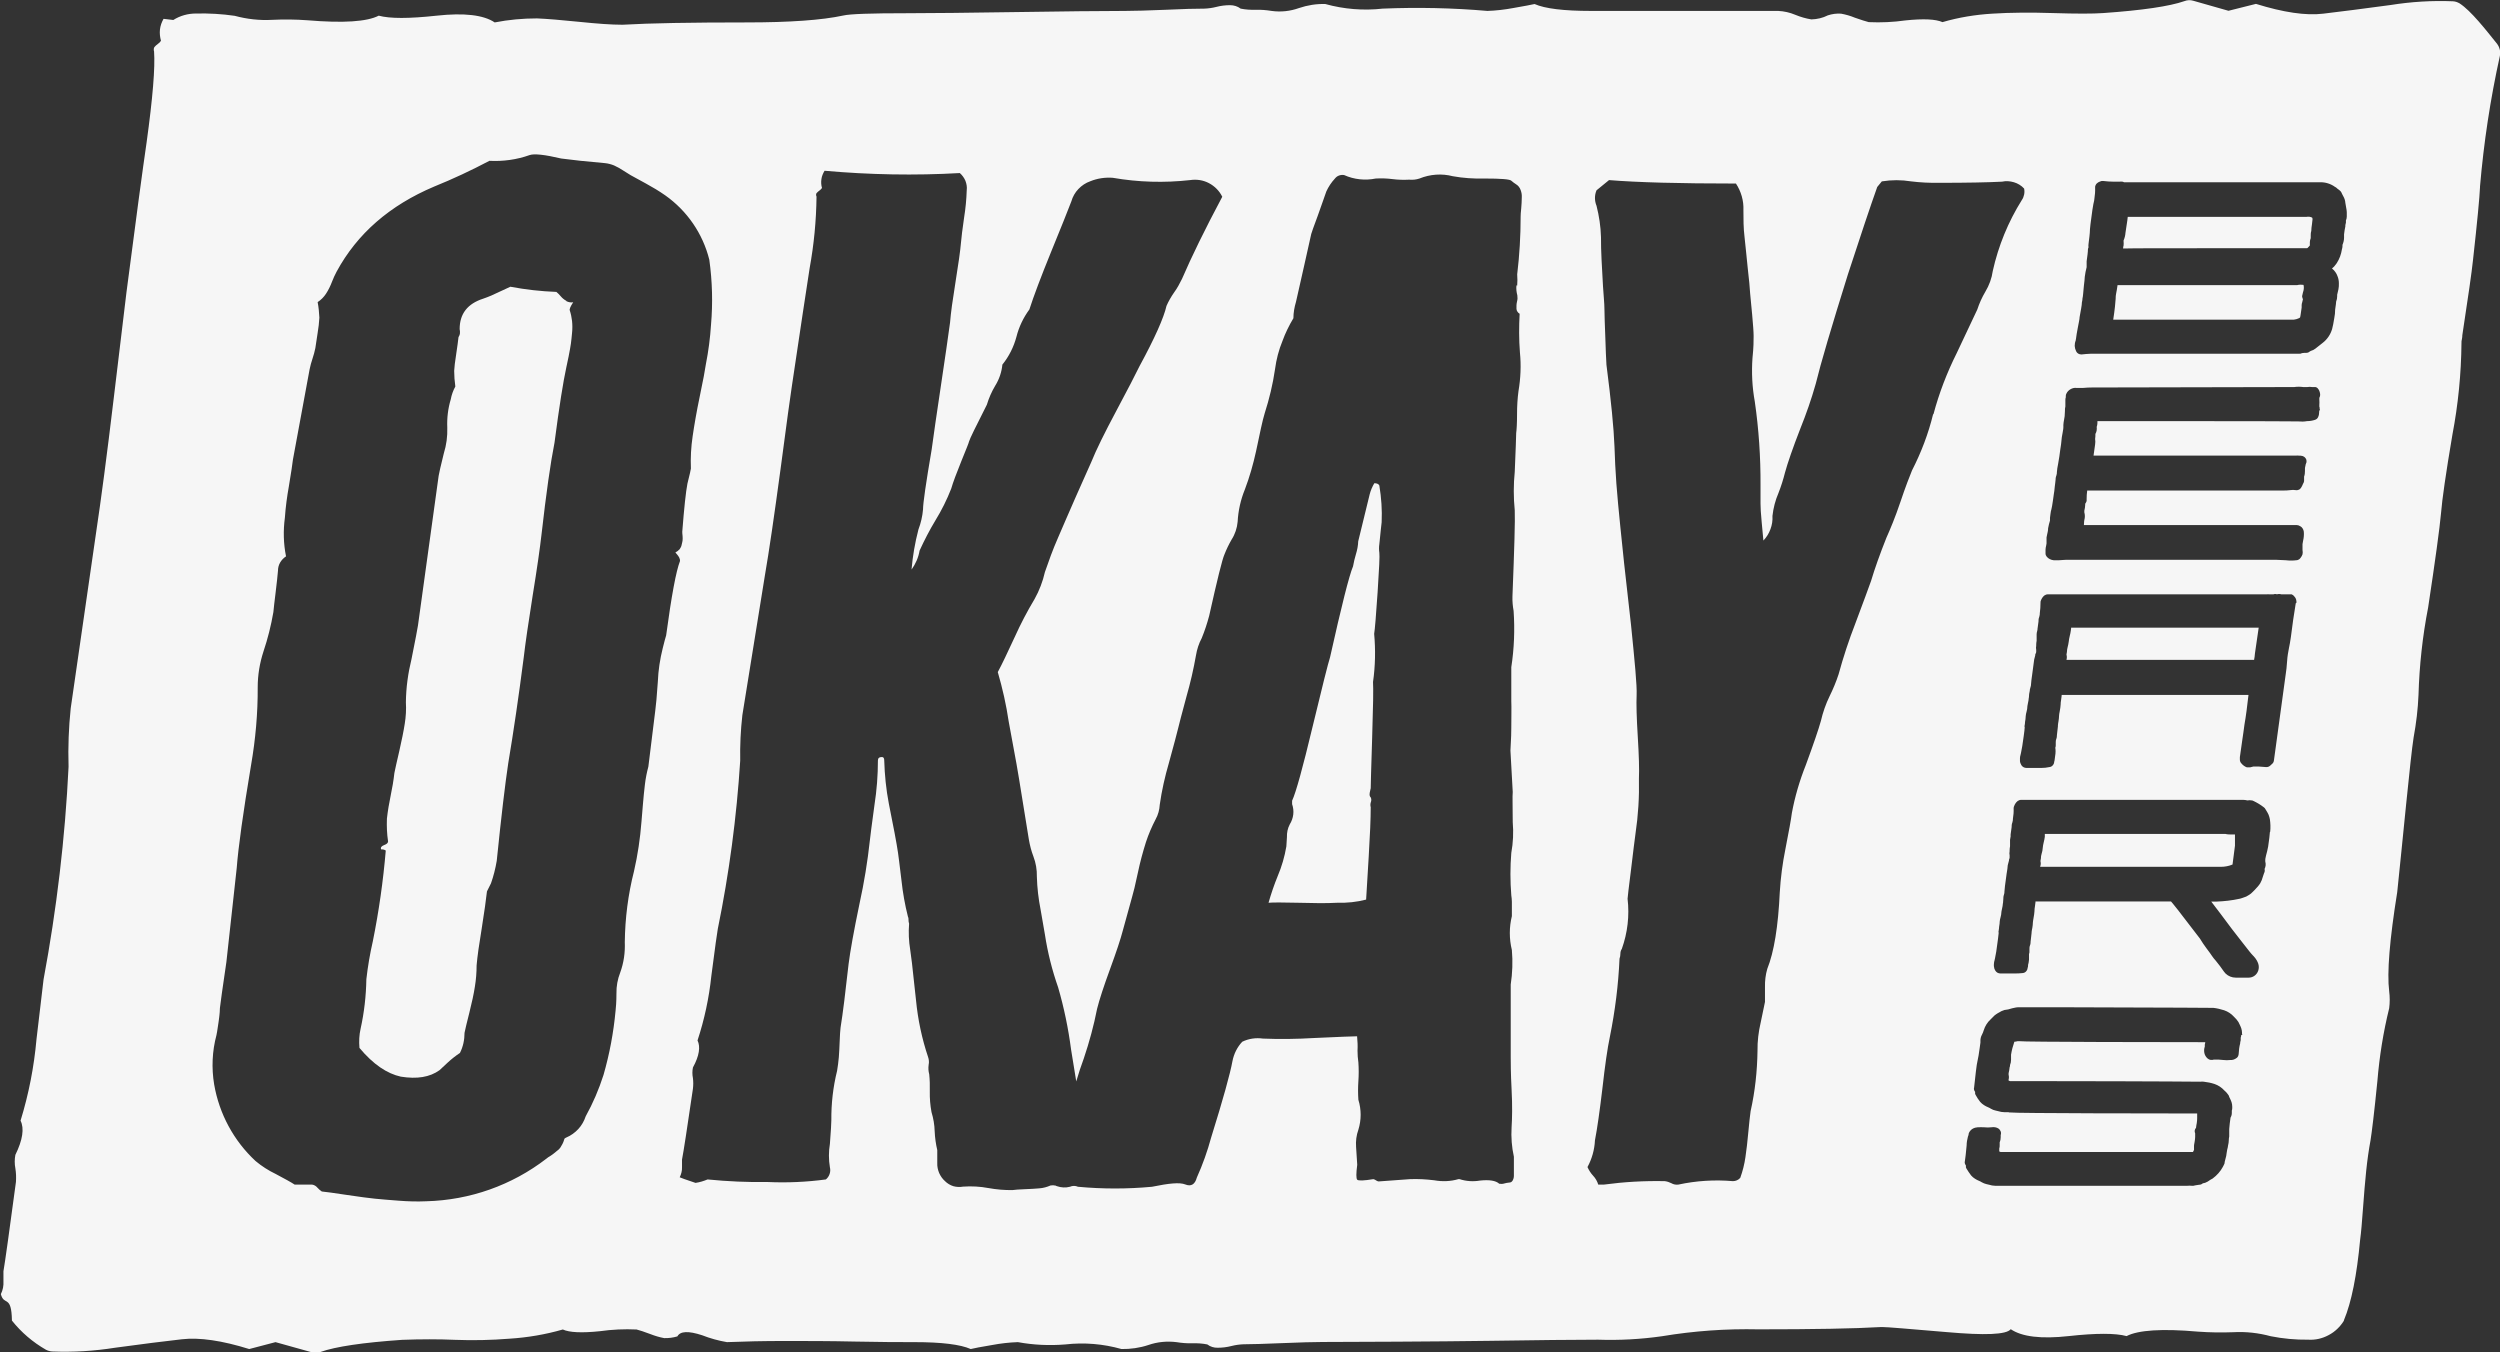
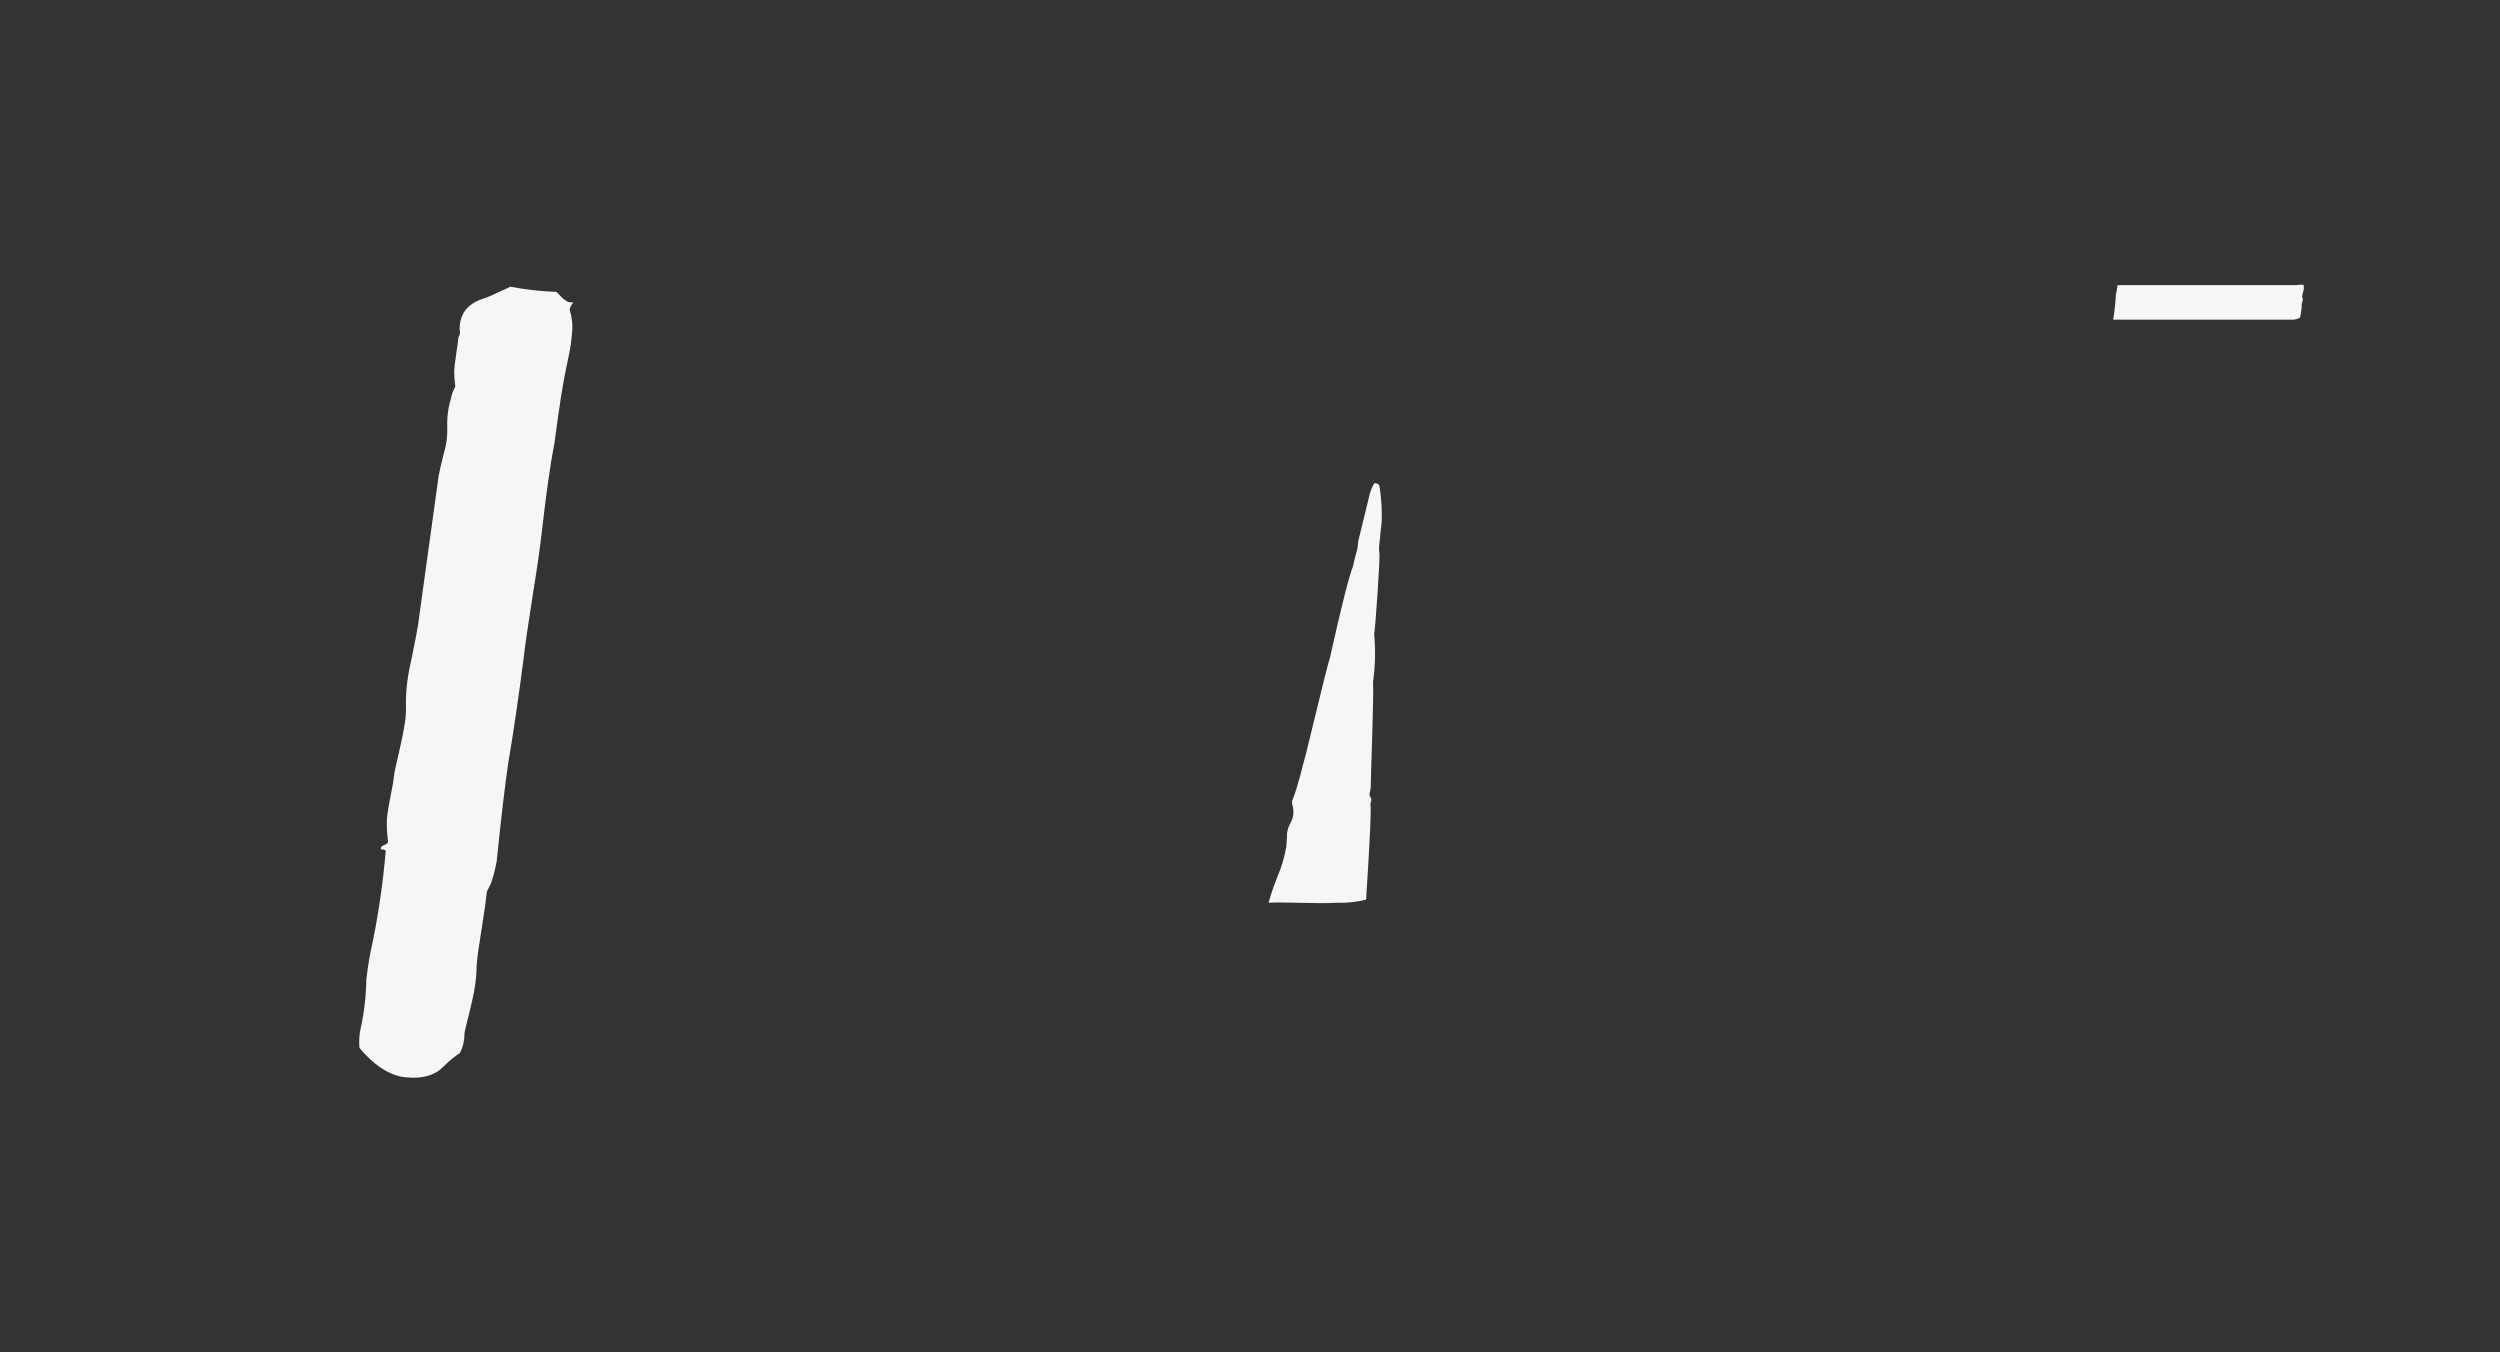
<svg xmlns="http://www.w3.org/2000/svg" id="Layer_2" viewBox="0 0 173.94 94.08">
  <rect x="0" y="0" width="173.94" height="94.08" fill="#333333" stroke="none" />
  <defs>
    <style>.cls-1{fill:#f6f6f6;}</style>
  </defs>
  <g id="Layer_1-2">
    <g>
-       <path class="cls-1" d="m154.81,58.02h-12.54v.2c-.01.09-.04.25-.08.4-.03.15-.06.26-.06.34-.01.16-.04.32-.09.47-.03.09-.04.18-.04.28l-.03.17s0,.04,0,.06c.03.11.02.23-.02.34v.03h12.47s.06,0,.09,0c.28,0,.56-.05.82-.16l.17-1.31c0-.08,0-.16,0-.25v-.53h-.22c-.15,0-.3,0-.45-.04Z" />
      <path class="cls-1" d="m39.4,20.93c-.15-.08-.28-.19-.39-.32-.09-.11-.19-.21-.3-.3-1.07-.04-2.14-.16-3.2-.36-.08.03-.34.15-.78.36-.36.18-.73.34-1.11.47-1.09.35-1.64,1.05-1.64,2.12.02.09.03.19.02.29-.01.1-.05.19-.1.27-.03.26-.08.66-.16,1.18-.08.52-.13.9-.14,1.16,0,.36.03.73.08,1.09-.15.28-.26.58-.32.9-.19.64-.27,1.3-.24,1.96.02.61-.06,1.21-.24,1.79-.21.85-.33,1.37-.36,1.56l-1.44,10.42c-.03.21-.18.99-.45,2.34-.24.98-.38,1.99-.39,3,.03.5,0,1.01-.08,1.5-.08.52-.21,1.15-.38,1.9-.17.74-.29,1.25-.34,1.52-.06.53-.15,1.06-.26,1.58-.11.53-.2,1.06-.26,1.6-.02.53,0,1.06.08,1.58,0,.11-.09.19-.28.26-.18.07-.26.17-.2.3.11-.01.23.01.32.08-.18,2.12-.48,4.23-.9,6.31-.2.87-.35,1.75-.45,2.64-.02,1.16-.15,2.31-.4,3.44-.1.44-.12.89-.08,1.34.96,1.15,1.92,1.79,2.88,2,1.12.18,2.01.04,2.69-.45l.58-.54c.26-.24.54-.46.84-.66.22-.43.32-.91.32-1.4.05-.26.17-.74.34-1.42.17-.68.3-1.27.38-1.79.08-.49.12-.98.12-1.48.05-.6.17-1.46.36-2.6.18-1.14.3-2,.36-2.55l.28-.56c.18-.51.31-1.03.4-1.56.32-3.14.59-5.4.8-6.79.37-2.2.73-4.66,1.08-7.38.11-.96.32-2.39.62-4.29.31-1.9.51-3.33.62-4.29.32-2.82.62-4.94.9-6.35.33-2.53.61-4.27.82-5.23.03-.11.08-.36.16-.76.08-.4.13-.69.16-.9.03-.2.05-.45.08-.74.03-.28.03-.56,0-.84-.03-.25-.08-.5-.16-.74-.03-.08.05-.27.24-.56-.16.03-.33,0-.48-.08Z" />
-       <path class="cls-1" d="m144.1,43.71l-.02.16c-.01.09-.04.25-.08.4-.03.15-.06.26-.06.34-.02.15-.05.3-.09.45-.02.09-.04.18-.04.28,0,.06-.02.11-.03.17v.05c.03.11.03.22,0,.33v.02s13.05,0,13.05,0c.03-.15.05-.3.06-.45l.26-1.79h-13.05v.04Z" />
      <path class="cls-1" d="m95.62,33.62c-.14.24-.25.49-.32.76l-.8,3.28c-.01.3-.07.61-.16.9-.08.27-.15.55-.2.84-.27.64-.8,2.75-1.6,6.33-.13.4-.54,2.02-1.22,4.85-.68,2.84-1.15,4.55-1.42,5.13v.24c.08.23.11.48.08.72-.03.24-.11.47-.24.68-.15.28-.21.59-.2.9l-.04.64c-.12.71-.32,1.4-.6,2.06-.25.61-.46,1.23-.64,1.86.35-.03,1.02-.02,2.02,0,1,.02,1.92.05,2.77,0,.67.02,1.35-.05,2-.22.03-.5.09-1.5.18-2.99.09-1.49.14-2.64.14-3.44-.03-.1-.03-.21,0-.32.02-.06.04-.12.04-.18s-.01-.12-.04-.18c-.03-.03-.05-.06-.06-.09-.01-.03-.02-.07-.02-.11,0-.09.02-.18.04-.26.02-.06.03-.12.04-.18,0-.18.03-1.34.1-3.51s.09-3.45.06-3.88c.16-1.11.18-2.24.08-3.35.05-.3.13-1.26.24-2.9.11-1.64.15-2.55.12-2.74-.03-.2-.03-.4,0-.6.03-.32.06-.65.1-.98.04-.33.06-.51.06-.54.04-.86-.02-1.71-.16-2.56-.05-.11-.17-.16-.36-.16Z" />
-       <path class="cls-1" d="m173.92,3.44c-.03-.14-.1-.28-.19-.4-.75-.93-1.81-2.3-2.61-2.81-.14-.08-.29-.13-.45-.14-1.45-.06-2.91.03-4.35.26-1.89.26-3.44.45-4.67.6-1.22.15-2.79-.09-4.69-.68l-1.91.48-2.46-.7c-.2-.06-.41-.05-.61.03-1.04.36-2.93.64-5.66.83-.71.05-1.87.05-3.45,0-1.58-.05-3-.04-4.25.04-1.18.07-2.34.26-3.47.59-.47-.21-1.32-.25-2.57-.12-.85.12-1.71.16-2.56.12-.21-.05-.53-.16-.97-.31-.31-.13-.63-.22-.96-.28-.31-.02-.62.02-.92.12-.35.18-.75.27-1.14.28-.38-.06-.76-.17-1.12-.32-.38-.16-.78-.25-1.19-.27h-13.03c-1.89,0-3.2-.16-3.92-.48-.2.05-.7.14-1.49.28-.59.11-1.19.18-1.79.2-2.43-.21-4.86-.26-7.29-.16-1.34.15-2.69.04-3.99-.32-.62-.02-1.24.08-1.83.28-.61.22-1.27.29-1.91.2-.37-.06-.74-.09-1.11-.08-.35.01-.69-.01-1.04-.08-.21-.16-.47-.24-.74-.24-.32,0-.64.04-.95.12-.27.07-.56.11-.84.12-.56,0-1.46.02-2.69.08-1.23.05-2.17.08-2.83.08-1.69,0-4.21.03-7.58.08-3.37.05-5.9.08-7.58.08-2.5,0-3.98.05-4.44.16-1.48.32-3.72.48-6.72.48-3.86,0-6.73.05-8.62.16h-.06c-.71,0-1.7-.07-2.96-.2-1.28-.13-2.24-.21-2.95-.24-.99,0-1.97.09-2.94.28-.77-.52-2.12-.68-4.04-.47-1.93.21-3.25.21-4.03,0-.81.42-2.46.53-4.96.32-.82-.06-1.63-.07-2.45-.03-.88.05-1.76-.05-2.61-.28-.89-.13-1.79-.18-2.69-.16-.56,0-1.11.15-1.58.45l-.68-.08c-.13.23-.22.48-.25.74-.03.26,0,.53.07.78-.05.09-.13.17-.22.23-.09.06-.17.14-.24.22-.03.05-.04.1-.04.15,0,.05,0,.11.02.15.08,1.11-.09,3.22-.52,6.33-.27,1.85-.74,5.33-1.4,10.42-.09.71-.38,3.12-.87,7.24s-.91,7.27-1.24,9.46l-1.77,12.25c-.14,1.34-.19,2.69-.15,4.03v.05c-.24,4.96-.83,9.91-1.74,14.79-.03.23-.19,1.62-.49,4.15-.17,1.92-.54,3.82-1.11,5.67.27.54.15,1.34-.36,2.38-.06.31-.06.63,0,.94.05.31.06.62.04.94-.46,3.44-.75,5.52-.87,6.22v.69c.02.31-.04.62-.18.9.22.85.74,0,.77,1.84.65.82,1.46,1.51,2.37,2.03.13.07.28.11.43.12,1.46.06,2.93-.03,4.37-.26,1.89-.26,3.44-.45,4.66-.59,1.22-.14,2.79.09,4.68.68l1.83-.48,2.54.71c.2.05.41.04.6-.03,1.04-.37,2.93-.65,5.67-.84,1.33-.05,2.55-.05,3.68,0,1.26.05,2.53.02,3.79-.08,1.25-.08,2.5-.29,3.71-.64.45.21,1.32.25,2.57.12.85-.12,1.71-.16,2.56-.12.21.05.53.16.96.32.31.12.63.22.96.28.31.01.62-.03.92-.12.2-.37.77-.39,1.72-.08.56.22,1.14.38,1.73.48,1.22-.05,2.56-.08,4.03-.08s3.08,0,4.87.04c1.79.04,3.16.04,4.14.04,1.89,0,3.2.16,3.92.48.2-.05.7-.15,1.49-.28.59-.11,1.19-.18,1.79-.2,1.09.2,2.2.25,3.3.16,1.31-.15,2.64-.04,3.91.32.63.01,1.27-.08,1.87-.28.63-.22,1.3-.28,1.95-.2.37.06.74.09,1.11.08.35-.01.69.01,1.04.08.21.16.47.24.73.23.32,0,.64-.04.95-.12.28-.07.56-.11.84-.12.56,0,1.45-.03,2.69-.08,1.24-.05,2.17-.08,2.83-.08,1.69,0,8.2-.03,11.57-.08s5.89-.08,7.58-.08c1.48.05,2.97-.03,4.44-.24,2.22-.37,4.47-.53,6.72-.48,3.8,0,6.65-.05,8.54-.16h.07c.36,0,1.85.13,4.46.35,2.69.24,4.18.18,4.48-.2.78.53,2.12.69,4.03.48,1.91-.21,3.26-.21,4.03,0,.81-.42,2.47-.53,4.97-.31.82.06,1.64.07,2.45.04.88-.05,1.76.05,2.61.28.86.17,1.73.25,2.61.24.49.03.98-.08,1.42-.32.44-.23.8-.58,1.06-1v-.03c.53-1.26.9-3.14,1.13-5.61.07-.51.13-1.24.2-2.2.07-.95.14-1.82.22-2.58.08-.77.18-1.47.3-2.12.09-.55.26-1.93.48-4.14.14-1.7.41-3.4.82-5.06.05-.39.05-.79,0-1.18-.16-1.29.03-3.59.56-6.9.34-3.2.93-9.48,1.14-10.76.18-.98.3-1.97.34-2.96.06-2.04.28-4.08.67-6.08.5-3.3.8-5.5.9-6.59.07-.9.33-2.73.79-5.44.4-2.1.61-4.23.63-6.36,0-.1,0-.19.03-.28.02-.09.03-.19.03-.28.41-2.69.66-4.43.74-5.21.3-2.69.46-4.39.49-5.09v-.05c.26-3.05.72-6.08,1.38-9.07.03-.14.03-.29,0-.44ZM46.35,44.2c-.05.16-.13.45-.24.9-.19.76-.31,1.54-.34,2.32-.07,1.01-.13,1.69-.18,2.03-.32,2.55-.48,3.85-.48,3.89-.11.41-.19.82-.24,1.24-.05.43-.1.9-.14,1.4-.04.5-.08.9-.1,1.2-.09,1.16-.26,2.31-.52,3.44-.41,1.61-.62,3.27-.64,4.93.03.72-.07,1.44-.32,2.12-.18.46-.27.95-.26,1.44,0,.61-.04,1.01-.06,1.2-.14,1.52-.42,3.02-.84,4.48-.32,1-.73,1.96-1.24,2.88-.11.33-.28.63-.51.88-.23.25-.52.46-.83.59l-.08.04s-.04.03-.06.05c-.01.02-.02.05-.02.07-.03.1-.07.21-.12.3-.05.09-.1.17-.14.24-.06.09-.13.16-.22.22-.07.06-.15.12-.22.18-.09.07-.18.14-.28.2-.09.05-.18.11-.26.18-2.4,1.85-5.32,2.88-8.35,2.96-.64.03-1.28.01-1.92-.04-.69-.05-1.24-.1-1.66-.14-.42-.04-1.06-.13-1.95-.26-.89-.13-1.47-.22-1.74-.24-.11-.07-.21-.16-.3-.26-.1-.12-.23-.2-.38-.22h-1.21c-.24-.16-.68-.4-1.32-.74-.5-.24-.97-.54-1.4-.9-1.52-1.41-2.53-3.29-2.88-5.33-.19-1.14-.14-2.31.16-3.43.03-.13.06-.33.1-.6.04-.27.08-.51.1-.72.02-.19.04-.37.04-.56.03-.3.18-1.36.45-3.2l.72-6.55c.11-1.44.44-3.83,1-7.17.31-1.79.47-3.6.46-5.41,0-.84.14-1.68.4-2.48.3-.89.53-1.81.69-2.74.03-.3.08-.77.16-1.4.08-.64.13-1.13.16-1.48,0-.2.05-.4.15-.57s.24-.32.41-.43c-.18-.89-.2-1.8-.08-2.69.05-.74.15-1.47.28-2.2.16-.96.25-1.57.28-1.84l1.16-6.28c.05-.25.12-.5.2-.74.08-.24.15-.49.2-.74.03-.22.08-.56.16-1.06.06-.35.1-.7.12-1.06-.02-.36-.05-.72-.12-1.08.23-.15.43-.35.58-.58.17-.26.31-.55.42-.84.09-.24.2-.47.32-.7,1.43-2.64,3.69-4.61,6.79-5.92,1.31-.53,2.59-1.13,3.84-1.79.95.05,1.9-.08,2.8-.4.32-.11,1.05-.03,2.2.24.74.1,1.76.21,3.03.32.22.02.44.08.64.16.24.11.46.23.68.38.27.17.43.27.48.3.05.03.45.25,1.06.58.46.25.91.52,1.34.82,1.53,1.08,2.62,2.67,3.07,4.48.21,1.5.25,3.01.12,4.52-.06.93-.18,1.85-.36,2.76-.05.37-.19,1.11-.42,2.21-.23,1.1-.39,2.04-.5,2.8-.11.74-.15,1.49-.12,2.24,0,.05-.08.4-.24,1.04-.11.56-.23,1.68-.36,3.35,0,.05,0,.15.02.3.01.11.01.21,0,.32,0,.07-.04.16-.06.28-.02.12-.07.22-.14.32-.09.1-.19.17-.3.23.04.04.08.09.12.14.05.06.1.13.14.2.04.08.07.17.06.26-.27.69-.59,2.41-.96,5.15Zm59.16-24.35c-.03.23,0,.47.06.7.02.14.02.28-.02.42-.04.17-.05.34-.04.52,0,.07.03.14.07.2.04.06.09.11.15.14-.05.9-.05,1.79.02,2.69.09.9.05,1.8-.1,2.69-.07.52-.1,1.05-.1,1.58,0,.68-.03,1.13-.06,1.34,0,.3-.04,1.19-.1,2.69-.09.89-.09,1.8,0,2.69.03.69-.03,2.69-.16,5.99-.01.34.02.67.08,1,.09,1.31.04,2.62-.16,3.92v2.36c.02.45,0,1.07,0,1.86s-.06,1.31-.06,1.58l.16,2.88c-.03.32,0,1.02,0,2.1.06.71.03,1.43-.1,2.14-.08.98-.08,1.97,0,2.95.02.15.04.3.04.45v1c-.19.77-.19,1.58,0,2.36.07.8.04,1.6-.08,2.4v5.02c0,.37,0,1.13.06,2.28.06,1.15.04,2.02,0,2.64-.04.68.01,1.37.16,2.04v1.34c0,.12-.04.24-.1.34-.03.04-.06.07-.1.09-.04.02-.09.03-.14.03-.11.01-.21.03-.32.06-.12.04-.24.04-.36.02-.24-.22-.69-.29-1.34-.22-.47.08-.96.05-1.42-.1h-.08c-.55.16-1.12.18-1.68.08-.56-.07-1.12-.1-1.68-.08l-2.2.16c-.06-.01-.13-.04-.18-.08-.06-.04-.12-.07-.18-.08-.66.11-1.04.12-1.12.04s-.08-.45,0-1.04l-.08-1.24c-.03-.41.02-.81.16-1.2.21-.68.21-1.4,0-2.08-.03-.43-.03-.86,0-1.3.03-.43.03-.87,0-1.3-.04-.27-.06-.55-.06-.82.02-.33,0-.67-.03-1-.24,0-1.24.04-2.99.12-1.18.07-2.37.09-3.56.04-.49-.07-.99,0-1.44.22-.35.37-.58.84-.68,1.34-.16.88-.65,2.65-1.48,5.31-.26.96-.59,1.89-1,2.8-.13.48-.4.64-.8.48-.4-.16-1.14-.08-2.32.16-1.71.16-3.44.16-5.15,0-.09-.04-.18-.06-.28-.06s-.19.02-.28.06c-.3.08-.61.06-.9-.04-.04-.01-.06-.02-.09-.04-.12-.03-.24-.03-.36-.01-.25.11-.51.18-.78.2-.28.03-.62.04-1.02.06-.4.01-.68.04-.84.06-.56.01-1.12-.04-1.68-.14-.58-.11-1.17-.14-1.76-.1-.23.04-.46.03-.68-.03-.22-.07-.42-.19-.58-.35-.18-.16-.31-.35-.41-.57-.09-.22-.14-.45-.13-.69v-.9c-.1-.43-.16-.86-.18-1.3-.01-.46-.09-.91-.22-1.34-.09-.48-.13-.97-.12-1.46.01-.39,0-.79-.04-1.18-.06-.21-.07-.44-.04-.66.04-.18.02-.37-.04-.54-.43-1.28-.71-2.61-.84-3.96l-.24-2.2c0-.05-.05-.48-.16-1.28-.1-.61-.13-1.22-.08-1.84-.03-.08-.04-.16-.04-.24,0-.08,0-.16-.04-.24-.21-.83-.36-1.67-.45-2.52-.13-1.12-.22-1.76-.24-1.92-.1-.69-.32-1.84-.64-3.43-.19-.99-.29-1.99-.32-3,0-.16-.05-.24-.16-.24-.19,0-.28.08-.28.24,0,1.04-.08,2.07-.24,3.1-.19,1.37-.29,2.19-.32,2.46-.16,1.48-.4,2.95-.72,4.4-.4,1.92-.65,3.32-.76,4.2-.22,1.97-.4,3.45-.56,4.43-.03.22-.04.52-.06.94-.01.41-.04.79-.06,1.12-.03.33-.07.65-.12.94-.28,1.13-.41,2.28-.4,3.44,0,.19-.03.73-.1,1.64-.09.54-.09,1.1,0,1.64.04.15.03.31-.02.46-.05.15-.14.28-.26.38-1.34.18-2.69.24-4.03.18-1.4.02-2.8-.04-4.2-.18-.27.11-.55.2-.84.24-.66-.22-1.05-.36-1.1-.39.11-.22.17-.46.16-.7v-.53c.11-.56.36-2.2.76-4.93.03-.25.03-.49,0-.74-.05-.24-.05-.5,0-.74.45-.82.53-1.45.32-1.88.48-1.46.8-2.96.96-4.48.26-2,.41-3.09.45-3.28.79-3.86,1.31-7.77,1.56-11.71-.02-1.06.03-2.12.15-3.17l1.56-9.67c.3-1.73.66-4.22,1.1-7.47.43-3.25.69-5.16.78-5.72.6-4.02,1.01-6.77,1.24-8.23.3-1.64.46-3.31.48-4.98-.02-.04-.03-.08-.03-.12s0-.08.03-.12c.06-.07.13-.13.2-.18.07-.05.13-.11.18-.18-.06-.2-.07-.41-.04-.62.03-.21.11-.4.22-.58,3.13.28,6.28.34,9.41.16.17.15.3.33.39.54.08.21.12.43.09.66-.02.63-.08,1.26-.18,1.88-.12.82-.19,1.41-.22,1.76-.05.59-.18,1.5-.38,2.74-.2,1.24-.33,2.17-.38,2.82-.13.99-.35,2.46-.64,4.42-.29,1.96-.51,3.43-.64,4.42-.4,2.34-.6,3.73-.6,4.16-.04.48-.15.95-.32,1.4-.24.92-.4,1.85-.48,2.79.28-.39.48-.84.56-1.32.33-.72.69-1.42,1.1-2.1.43-.7.8-1.44,1.1-2.21.13-.45.37-1.08.7-1.9.33-.82.52-1.27.54-1.38.05-.19.47-1.04,1.24-2.56.14-.46.33-.9.58-1.32.28-.45.45-.95.5-1.47.46-.57.79-1.23.98-1.94.17-.68.48-1.33.9-1.9.3-.93.8-2.26,1.5-3.98.7-1.72,1.18-2.9,1.42-3.54.09-.32.26-.62.49-.86.23-.24.51-.43.83-.54.49-.2,1.03-.28,1.56-.24,1.78.31,3.59.36,5.38.16.45-.07.91,0,1.31.21.4.21.73.54.93.95-1.22,2.29-2.15,4.2-2.8,5.71-.16.33-.34.66-.56.96-.2.29-.38.6-.52.92-.19.83-.81,2.23-1.88,4.2-.27.56-.81,1.6-1.62,3.12-.81,1.52-1.39,2.69-1.74,3.56-.21.48-.56,1.27-1.06,2.38-.49,1.11-.9,2.07-1.26,2.9-.36.82-.64,1.61-.9,2.36-.15.66-.39,1.29-.72,1.88-.51.85-.97,1.73-1.38,2.64-.52,1.12-.9,1.93-1.18,2.44.33,1.13.59,2.28.76,3.44.48,2.58.72,3.91.72,3.99l.68,4.2c.07.41.17.81.32,1.2.17.45.25.92.24,1.4.02.77.11,1.54.26,2.3.17.97.27,1.55.3,1.73.19,1.25.5,2.48.92,3.68.41,1.41.71,2.86.9,4.32.03.22.15.96.36,2.22.16-.54.33-1.08.53-1.61.38-1.13.69-2.27.92-3.44.16-.64.46-1.56.9-2.76.44-1.2.74-2.1.9-2.72l.64-2.32c.08-.26.22-.82.4-1.68.15-.72.34-1.42.56-2.12.18-.55.41-1.08.68-1.6.17-.31.26-.65.28-1,.14-.99.36-1.96.64-2.92.34-1.25.56-2.05.64-2.4.05-.24.25-.97.58-2.21.27-.94.49-1.89.66-2.86.07-.42.2-.83.4-1.2.21-.51.38-1.03.52-1.56.56-2.51.91-3.93,1.06-4.26.14-.36.31-.71.5-1.04.24-.37.38-.8.42-1.24.04-.77.21-1.53.5-2.24.33-.87.58-1.75.78-2.66.27-1.28.45-2.16.6-2.64.32-1,.57-2.03.72-3.07.09-.68.26-1.34.52-1.97.2-.55.46-1.08.76-1.58,0-.39.07-.77.18-1.14.14-.65.33-1.48.56-2.48l.5-2.24c.03-.1.17-.52.45-1.26.27-.73.45-1.3.6-1.7.15-.33.35-.63.6-.9.07-.09.17-.17.29-.21.11-.04.24-.05.35-.03.69.31,1.46.39,2.2.24.39-.02.78-.01,1.16.04.38.05.77.06,1.16.04.24.02.49,0,.72-.08.74-.3,1.55-.36,2.32-.16.72.13,1.46.18,2.2.16,1.17,0,1.79.05,1.88.16.1.09.21.17.32.24.15.09.26.23.32.4.06.16.09.33.08.5,0,.26-.02.52-.04.78-.03.27-.04.45-.04.56,0,1.35-.08,2.7-.24,4.03.02.26.02.52,0,.78Zm28.99,8.96c-.33,1.36-.83,2.67-1.47,3.92-.16.39-.45,1.13-.81,2.2s-.71,1.9-.97,2.48c-.45,1.13-.81,2.14-1.07,3.01-.16.45-.52,1.43-1.09,2.95-.45,1.16-.84,2.34-1.17,3.55-.17.52-.38,1.02-.62,1.51-.27.55-.47,1.13-.61,1.73-.16.58-.51,1.6-1.05,3.07-.43,1.08-.76,2.2-.97,3.34-.05.4-.2,1.24-.45,2.51-.2.99-.33,1.99-.39,2.99-.11,2.39-.4,4.17-.87,5.34-.12.41-.17.84-.16,1.27v1.03c-.03.11-.12.59-.3,1.44-.15.64-.23,1.3-.22,1.96-.02,1.41-.17,2.82-.48,4.2-.05.35-.1.83-.16,1.47s-.12,1.21-.2,1.73c-.07.49-.19.97-.36,1.44-.06.07-.14.13-.23.17-.09.04-.18.06-.28.06-1.27-.11-2.55-.03-3.8.24-.17.02-.34-.01-.49-.1-.14-.07-.29-.12-.45-.14-1.42-.03-2.83.05-4.24.24h-.39c-.07-.23-.19-.44-.35-.61-.17-.18-.3-.39-.4-.61.31-.57.49-1.21.52-1.86.16-.82.33-2.03.52-3.62.18-1.6.35-2.79.52-3.59.36-1.79.59-3.6.67-5.43.04-.11.06-.22.06-.34,0-.12.03-.24.1-.34.4-1.12.54-2.31.4-3.49,0-.08.08-.75.24-2.02.16-1.27.24-2.05.31-2.5.19-1.27.27-2.56.24-3.84.03-.63,0-1.6-.08-2.91-.08-1.3-.11-2.28-.08-2.91.03-.64-.13-2.31-.39-4.87l-.48-4.28c-.05-.53-.14-1.37-.26-2.51-.12-1.15-.21-2.17-.28-3.05-.06-.9-.11-1.73-.13-2.55-.05-1.32-.24-3.23-.56-5.71-.03-.42-.05-1.07-.08-1.94-.03-.87-.06-1.5-.06-1.92s-.06-.93-.1-1.6c-.04-.68-.07-1.29-.1-1.84-.03-.56-.04-1.08-.04-1.58-.02-.74-.13-1.47-.31-2.18-.14-.34-.15-.73,0-1.08l.87-.71c1.95.16,4.9.24,8.83.24.36.55.55,1.2.52,1.86,0,.61,0,1.23.08,1.88.08.65.13,1.34.22,2.14.09.8.15,1.38.17,1.79.03.29.08.78.14,1.47.06.69.1,1.17.1,1.47s0,.8-.08,1.54c-.07,1.01-.02,2.02.16,3.01.28,1.93.41,3.88.4,5.83v1.29c0,.25.02.67.08,1.27s.09,1.02.12,1.29c.22-.23.38-.49.49-.79.11-.29.16-.6.14-.92.06-.55.2-1.09.42-1.6.18-.46.33-.93.45-1.41.19-.69.54-1.71,1.07-3.07.41-1.02.77-2.05,1.07-3.11.34-1.4,1.09-3.94,2.24-7.62.89-2.73,1.57-4.76,2.04-6.08l.32-.39c.68-.11,1.36-.11,2.04,0,.65.08,1.3.11,1.96.1,1.93,0,3.38-.03,4.36-.08.28-.06.56-.04.83.04.27.08.52.23.71.44.03.14.03.28,0,.42-.03.14-.08.27-.16.38-.95,1.52-1.63,3.18-2.02,4.93-.07.51-.25,1-.52,1.45-.23.39-.42.81-.56,1.24-.08.16-.56,1.17-1.43,3.03-.68,1.36-1.23,2.79-1.62,4.26Zm21.53,43.16l-.1.06c0,.06-.01.12-.03.17,0,.06,0,.14,0,.17,0,.03-.04.12-.04.23-.06.23-.09.47-.1.7,0,.07-.02.14-.05.2-.03.06-.08.11-.14.14-.12.08-.25.12-.39.11-.16.02-.33.02-.49,0-.27-.03-.35-.03-.35-.03-.06,0-.12,0-.18,0h-.12c-.08.03-.16.03-.24.02-.08-.01-.15-.05-.21-.1-.11-.1-.19-.23-.22-.38-.03-.15-.02-.3.03-.44,0-.02,0-.04,0-.06,0-.07,0-.14.03-.2v-.05c-2.15,0-12.78-.01-12.96-.07h-.09c-.08.02-.15.04-.23.04-.1.29-.18.59-.23.9,0,.04,0,.09,0,.13v.23c0,.12-.02.24-.07.36,0,.05,0,.11-.03.16-.01.14-.04.28-.07.41v.06s0,.03,0,.05c.03.11.03.22,0,.33,0,.02,0,.05,0,.07l.1.04h1.75c9.63.01,11.19.04,11.49.04.08-.01.16-.01.24,0,.26.03.51.08.75.16.26.09.49.24.68.45.13.11.24.24.33.39,0,.01,0,.03,0,.04l.06.12c.04.08.08.17.11.26.03.1.05.2.05.31v.11c0,.06-.01.12-.03.17v.17c0,.11-.03.22-.09.32-.04.26-.07.55-.09.79v.44s0,.05,0,.08c-.02.09-.03.17-.03.26,0,.12-.02.24-.05.36-.01.1-.03.19-.06.29-.02.08-.03.16-.04.24-.01.14-.04.27-.08.4l-.06.24s0,.04,0,.06c-.01.04-.05.13-.12.26-.17.32-.42.6-.72.82-.11.05-.21.12-.31.19l-.05.03c-.1.06-.21.1-.32.11-.07.07-.17.1-.26.1l-.26.04-.13.03s-.09,0-.13,0c-.09-.01-.19-.01-.28,0h-13.39c-.14,0-.28-.03-.41-.07-.07-.02-.14-.04-.21-.05-.1-.03-.2-.06-.3-.12-.06-.04-.12-.07-.19-.1-.1-.04-.2-.09-.29-.15-.1-.06-.19-.14-.27-.23-.12-.16-.23-.32-.33-.49l-.03-.07s0-.09,0-.13c-.03-.04-.05-.08-.07-.13-.02-.06-.02-.13,0-.19.03-.18.07-.53.12-1.08,0-.21.04-.41.09-.61.01-.04.05-.1.05-.19,0-.03.02-.06.03-.09.05-.1.13-.19.22-.25.06-.04.13-.07.2-.09l.18-.03h.09c.09-.01.18-.01.27,0,.03,0,.05,0,.08,0,.17.02.35.02.52,0,.17-.03.35,0,.49.09.07.05.12.12.15.2.03.08.03.17,0,.25v.15c0,.12-.02.24-.07.35,0,.03,0,.06,0,.09v.1c0,.08,0,.17-.03.25,0,.04,0,.09,0,.13,0,.02,0,.05,0,.07l.09.04h13.39s.04-.1.07-.14v-.14c0-.08,0-.13,0-.15,0-.02.01-.13.04-.26.02-.13.04-.25.04-.35,0-.06,0-.12,0-.18v-.08c-.03-.06-.04-.13-.03-.2.01-.07.04-.13.09-.18.01-.11.03-.22.05-.32.02-.12.03-.24.03-.37v-.12c0-.06,0-.13,0-.19-2.14,0-12.78-.01-12.97-.07h-.09l-.08-.02h-.28c-.14,0-.29-.03-.42-.07l-.21-.05c-.1-.02-.2-.06-.3-.12-.06-.04-.12-.07-.19-.1-.1-.04-.2-.09-.29-.15-.1-.06-.19-.14-.27-.23-.12-.15-.23-.32-.32-.49-.01-.02-.02-.05-.03-.07,0-.04,0-.09,0-.13-.03-.04-.05-.09-.07-.13-.02-.06-.02-.12,0-.18.02-.13.05-.41.12-1.08.03-.33.09-.66.16-.99l.03-.15c.02-.18.13-.82.13-.9,0-.03,0-.05,0-.08-.01-.17.03-.34.11-.48.05-.09.09-.2.12-.3.09-.29.25-.55.48-.76.03-.03.06-.06.09-.09.06-.06.12-.12.18-.18.07-.06.15-.11.23-.16l.11-.06.14-.08c.07-.03.14-.06.21-.08.09-.02.17-.03.26-.04l.28-.08c.18-.05.36-.08.54-.07h3.14c8.4.02,9.79.04,10.07.04.08,0,.16,0,.24,0,.26.03.51.09.76.17.26.09.49.24.68.45.12.11.23.24.32.38,0,.02.02.04.02.05l.06.12c.04.08.08.17.11.26.03.1.05.2.05.31v.09Zm1.9-14.08c-.01.19-.05.52-.12,1-.04.22-.09.43-.15.64-.04.14-.06.28-.05.42.05.17.03.35-.05.51.03.1.01.21-.04.3-.03.08-.06.16-.08.24-.04.16-.1.31-.18.45-.05.08-.11.16-.17.23-.05.06-.13.14-.22.24l-.13.13c-.08.09-.17.16-.27.22-.06.04-.13.08-.19.11-.06.02-.4.15-.45.15-.54.12-1.09.18-1.64.2h-.34c.29.39.5.66.64.84.57.78,1.06,1.41,1.43,1.88l.58.74c.09.11.17.21.26.3l.04.04c.08.08.15.18.21.28.05.08.08.16.11.24.05.16.05.32,0,.48-.05.15-.15.29-.29.38-.11.07-.24.11-.37.11h-.91c-.26,0-.51-.1-.7-.28-.04-.04-.08-.09-.11-.13-.18-.26-.37-.52-.57-.76-.1-.11-.19-.22-.27-.34-.06-.09-.19-.28-.39-.54-.16-.21-.31-.44-.45-.67l-1.53-1.99-.36-.45-.12-.14h-9.43v.05l-.04.31c-.02.1-.03.21-.03.31-.01.15-.03.3-.06.45-.02.15-.05.26-.05.33,0,.13-.02.26-.04.39-.02.09-.04.19-.05.29,0,.02,0,.04,0,.05,0,.03-.03.24-.07.62,0,.04,0,.15-.04.25-.04.1-.04.19-.04.26,0,.05,0,.11,0,.16,0,.06,0,.13-.03.19v.06c0,.11,0,.22,0,.33l-.03.22c-.04.1-.04.18-.04.24,0,.04-.01.08-.03.11,0,.09-.04.17-.1.24-.06.07-.14.11-.23.12-.18.02-.36.03-.54.03h-1.02c-.07,0-.14-.02-.2-.05-.06-.03-.11-.08-.15-.14-.06-.09-.09-.18-.1-.29-.01-.07-.01-.14,0-.21,0-.07.02-.15.04-.22l.03-.13c.03-.13.05-.29.09-.48.1-.75.17-1.19.17-1.31,0,0-.03-.04,0-.16.03-.12.02-.2.03-.26,0-.06.04-.17.04-.35.01-.11.03-.21.06-.31.02-.06.03-.12.04-.18.01-.15.03-.3.07-.45.03-.11.04-.21.05-.32.03-.09.01-.2.03-.29.01-.09,0-.22.04-.31.04-.1.04-.18.04-.24.02-.26.05-.53.09-.78,0,0,.03-.19.06-.45.04-.26.08-.46.08-.6.02-.09.04-.18.07-.27.03-.04,0-.09.03-.15.03-.06.03-.1.03-.13v-.14c-.02-.09-.02-.19,0-.28v-.05c0-.1.01-.2.03-.3,0-.07,0-.13,0-.2,0-.08,0-.17,0-.25,0-.07.04-.17.04-.23v-.14c.04-.31.06-.43.07-.51,0-.08,0-.2.05-.32.04-.12.04-.2.04-.26.04-.24.06-.49.05-.73,0-.06.01-.11.04-.17.05-.13.13-.25.24-.34.07-.05.16-.08.25-.08h14.77c.09,0,.18,0,.27,0h.4c.1,0,.2.02.3.04.1-.02.2-.02.3,0,.03,0,.07.01.1.03.26.12.51.27.74.45.05.04.09.08.11.13l.08.13c.05.08.1.17.14.26.04.1.07.21.09.32.04.28.05.57.02.86Zm1.8-15.92c-.02.1-.12.73-.18,1.15-.12.96-.21,1.6-.29,1.95-.06.3-.11.59-.13.9-.03.42-.06.71-.09.87l-.83,6.07c-.01.1-.06.19-.14.25l-.13.12c-.08.07-.19.1-.29.09l-.53-.04h-.15c-.06,0-.12,0-.18,0l-.24.06s-.08,0-.11,0c-.04,0-.07,0-.11,0-.14-.05-.27-.14-.37-.26-.04-.04-.07-.08-.09-.13-.02-.05-.03-.1-.03-.15v-.12s0-.04,0-.05l.18-1.27c.02-.12.04-.25.07-.48.03-.23.05-.4.07-.52.1-.56.19-1.26.28-2.06h-13s0,.01,0,.06c0,.04-.02.15-.04.31-.02.1-.03.2-.03.3-.01.15-.03.3-.06.45-.03.15-.05.26-.05.33,0,.13-.02.26-.04.39-.02.09-.03.19-.04.29,0,.02,0,.03,0,.06,0,.03-.03.24-.07.62,0,.04,0,.15-.04.25-.04.1-.04.19-.04.26,0,.05,0,.1,0,.16,0,.06,0,.13-.03.19,0,.03,0,.06.01.08.01.11.01.22,0,.33l-.06.45s-.01.09-.03.13c0,.09-.04.17-.1.24-.06.07-.14.11-.23.12-.18.04-.37.06-.56.06h-1.04c-.07,0-.14-.02-.2-.05s-.11-.08-.15-.14c-.05-.09-.09-.18-.1-.28,0-.07,0-.14,0-.22,0-.07.02-.15.04-.22l.03-.13c.03-.13.05-.29.09-.48.04-.27.17-1.13.17-1.31,0,0-.03-.04,0-.16.03-.12.01-.19.03-.26.01-.07.04-.18.04-.36.01-.1.03-.21.06-.31.02-.06.03-.12.04-.18,0-.14.03-.29.06-.43.03-.11.04-.21.05-.32.03-.1.01-.21.03-.3.01-.09.05-.19.05-.31l.07-.26c.02-.27.05-.53.09-.78,0,0,.02-.17.06-.45l.08-.6c.02-.09.04-.18.07-.27,0-.04,0-.1.04-.15.03-.05.03-.11.03-.13v-.12c-.02-.09-.02-.19,0-.28v-.05c0-.1.01-.2.03-.3,0-.07,0-.13,0-.2,0-.08,0-.17,0-.25,0-.07.02-.17.04-.23s.02-.1.02-.14c.04-.31.06-.44.07-.52,0-.08,0-.2.05-.31.04-.12.04-.21.04-.26.03-.24.05-.49.05-.74,0-.06,0-.11.03-.16.05-.13.13-.25.24-.34.07-.05.16-.08.25-.08h15.24s.09-.01.14,0c.03,0,.06,0,.09,0h.22c.08-.03.16-.03.24,0,.1-.03.2-.03.3,0,.01,0,.03,0,.04,0h.07c.17,0,.34,0,.51,0h.1c.08.03.14.08.19.15.08.08.13.19.14.3.01.05.01.1,0,.15Zm1.68-13.51c0,.05-.02.1-.05.14v.04c0,.14-.02.27-.08.39-.04.09-.12.15-.21.18-.18.06-.36.09-.55.09-.21.04-.42.04-.62.02-.31-.02-12.06-.02-13.97-.02v.14c0,.09-.02.17-.05.26.02.17,0,.34-.09.49,0,.12,0,.23-.02.35.02.12.02.25,0,.38l-.11.78h13.64c.06,0,.12,0,.18,0h.27c.06-.01.12-.01.17,0,.1,0,.19,0,.29.03.05.02.1.05.14.08.04.04.07.08.1.13.02.05.03.11.03.16s-.01.11-.04.16c-.01.03-.03.07-.03.11-.04.14-.04.23-.04.24v.15c0,.14-.01.27-.06.4v.15s0,.04,0,.05c0,.02,0,.03,0,.05,0,.05,0,.09-.02.14-.01.04-.03.07-.05.1-.04.11-.09.21-.15.3-.04.06-.1.11-.17.13-.07.03-.14.04-.21.02-.11-.02-.23-.02-.34,0-.17.02-.34.03-.52.03h-13.63c-.03.2-.04.4-.04.6,0,.04,0,.08,0,.13-.02.07-.06.13-.1.19v.08c0,.13-.03.27-.06.4,0,.03,0,.05,0,.08,0,.01,0,.03,0,.04.05.17.05.36,0,.53,0,.04-.03.14-.03.35h14.79c.09,0,.18.03.26.08.07.04.13.09.17.16.04.06.07.14.08.22.01.11.01.22,0,.33,0,.09-.03.19-.05.31l-.04.23v.29s0,.08,0,.12c.02.1.02.2,0,.3-.03.09-.08.17-.14.25-.04.06-.1.11-.16.13-.04.02-.08.03-.13.03-.24.03-.49.03-.73,0l-.65-.03h-14.04c-.23,0-.46,0-.62,0-.17,0-.32.03-.47.03-.07,0-.14,0-.22,0h-.15c-.19-.02-.36-.1-.48-.24-.05-.06-.09-.14-.09-.22,0-.09,0-.19,0-.28,0-.09.02-.17.04-.26.01-.05.02-.11.03-.17v-.42c.01-.08.03-.16.05-.24.01-.07.06-.21.06-.4.03-.18.08-.36.13-.53,0-.01,0-.08,0-.19,0-.11.04-.22.04-.31.01-.1.03-.19.06-.29.03-.12.06-.29.1-.57s.05-.39.07-.5c.02-.1.04-.25.06-.48.02-.23.06-.4.06-.51,0-.02,0-.16.05-.27.04-.11.04-.19.04-.25.01-.15.04-.37.09-.6.04-.22.06-.36.08-.48.02-.12.04-.29.07-.52.03-.23.07-.4.07-.52.01-.21.05-.42.09-.63.04-.17.06-.35.05-.52,0-.13.03-.25.05-.38.02-.08.03-.16.04-.24.01-.12.02-.25.02-.37,0-.1,0-.21.03-.31,0-.04,0-.07,0-.11,0-.03,0-.07,0-.1,0-.08,0-.16,0-.24,0-.07.01-.13.03-.19,0-.03,0-.06,0-.09,0-.05.01-.11.04-.16.06-.13.16-.24.29-.31.12-.07.27-.11.41-.09h.29c.06,0,.12,0,.18,0,.2-.02.41-.03.61-.03.12,0,13.62-.03,14.07-.03.21-.03.42-.03.63,0h.12c.05,0,.11,0,.16,0,.11-.02.23-.02.34,0h.08c.05,0,.1,0,.15,0,.05.01.1.03.14.07.1.1.16.24.18.38.02.1,0,.21-.05.3,0,.04,0,.08,0,.13.01.12.01.24,0,.36,0,.04,0,.08,0,.12.02.05.03.1.02.15Zm1.87-13.48s0,.05,0,.08c0,.1-.02.19-.06.28,0,.07,0,.13,0,.15,0,.03-.02.09-.04.17,0,.03,0,.06,0,.09-.01.06-.03.13-.05.26-.02.13-.04.26-.04.29v.23c0,.17-.04.34-.11.51,0,.01,0,.02,0,.04v.06c0,.07-.02.14-.04.21-.05.34-.17.67-.36.96l-.03.04s-.06.09-.1.13c-.03.04-.06.08-.1.11-.03.03-.07.06-.1.09.18.14.32.34.39.55.06.15.09.32.09.48,0,.14,0,.28-.03.41-.02.1-.05.23-.09.39,0,.04,0,.07,0,.11,0,.12-.02.24-.07.36,0,.11-.03.26-.07.56,0,.2-.02.39-.06.59-.05.31-.1.58-.15.76-.11.38-.34.72-.65.96l-.52.41c-.09.07-.19.12-.3.15l-.06.03s-.08.06-.12.08c-.05.02-.1.03-.15.03-.1,0-.2,0-.3.02-.05.03-.11.05-.17.04h-13.91c-.41-.01-.83,0-1.24.05h-.04c-.07,0-.14-.02-.21-.06-.06-.04-.11-.09-.14-.16-.06-.12-.09-.24-.1-.37,0-.13.02-.26.07-.38v-.02s.02-.07.02-.1c.02-.17.06-.45.13-.79.06-.34.12-.57.12-.71.08-.48.16-.82.16-1.03,0-.04.04-.13.04-.27.02-.08.03-.17.04-.26.01-.16.03-.37.06-.64.03-.27.06-.48.06-.61.03-.23.07-.45.13-.67,0-.05,0-.11,0-.16v-.25c.05-.37.09-.64.09-.82,0-.05.02-.1.04-.15-.01-.08-.01-.16,0-.23.06-.46.09-.74.09-.79,0-.28.07-.8.18-1.58.01-.09.04-.25.07-.42.04-.17.07-.29.07-.37.04-.25.06-.51.05-.77,0-.05,0-.11.03-.16.02-.05.05-.09.09-.13.06-.06.14-.1.22-.13.07-.03.14-.05.21-.04.25.03.5.05.75.05h.39c.07-.01.14-.01.22,0,.03.01.07.02.1.04h13.64c.38-.01.75.11,1.05.33l.06.03s.07.06.1.09l.07.05c.06.04.11.09.16.14.04.05.07.11.09.17.01.03.04.09.09.17.08.14.13.29.14.45,0,.04.02.13.05.29.03.16.05.28.05.37v.24Z" />
-       <path class="cls-1" d="m160.49,15.09h-12.45c-.01.15-.04.32-.07.52-.05.36-.09.56-.09.6-.01.18-.06.36-.13.52,0,.02,0,.04,0,.06.01.1.01.19,0,.29-.03.08-.03.14-.03.21.76-.02,2.61-.02,7.23-.02h5.13c.09,0,.18,0,.27,0h.15s.05,0,.09-.06l.12-.13c0-.08,0-.16,0-.24,0-.09.03-.18.06-.27,0-.04,0-.08,0-.13,0-.13,0-.25.04-.37,0-.13.02-.29.05-.49l.04-.35s-.02-.06-.03-.09c-.12-.06-.26-.08-.4-.05Z" />
      <path class="cls-1" d="m159.82,19.84h-12.49c-.01.09-.03.2-.05.33-.04.21-.08.39-.08.55,0,.02,0,.03,0,.05,0,.01-.02.22-.05.57-.03.27-.07.58-.12.9h12.57c.12-.01.24-.05.35-.1.09-.04.09-.08.09-.09,0,0,.03-.12.1-.65,0-.06,0-.12,0-.18,0-.06.02-.13.04-.19.01-.07.03-.14.05-.21-.03-.06-.05-.13-.06-.21.02-.09.04-.17.06-.26.02-.05.03-.09.04-.14.03-.13.03-.26,0-.39-.15-.02-.3-.02-.45.02Z" />
    </g>
  </g>
</svg>